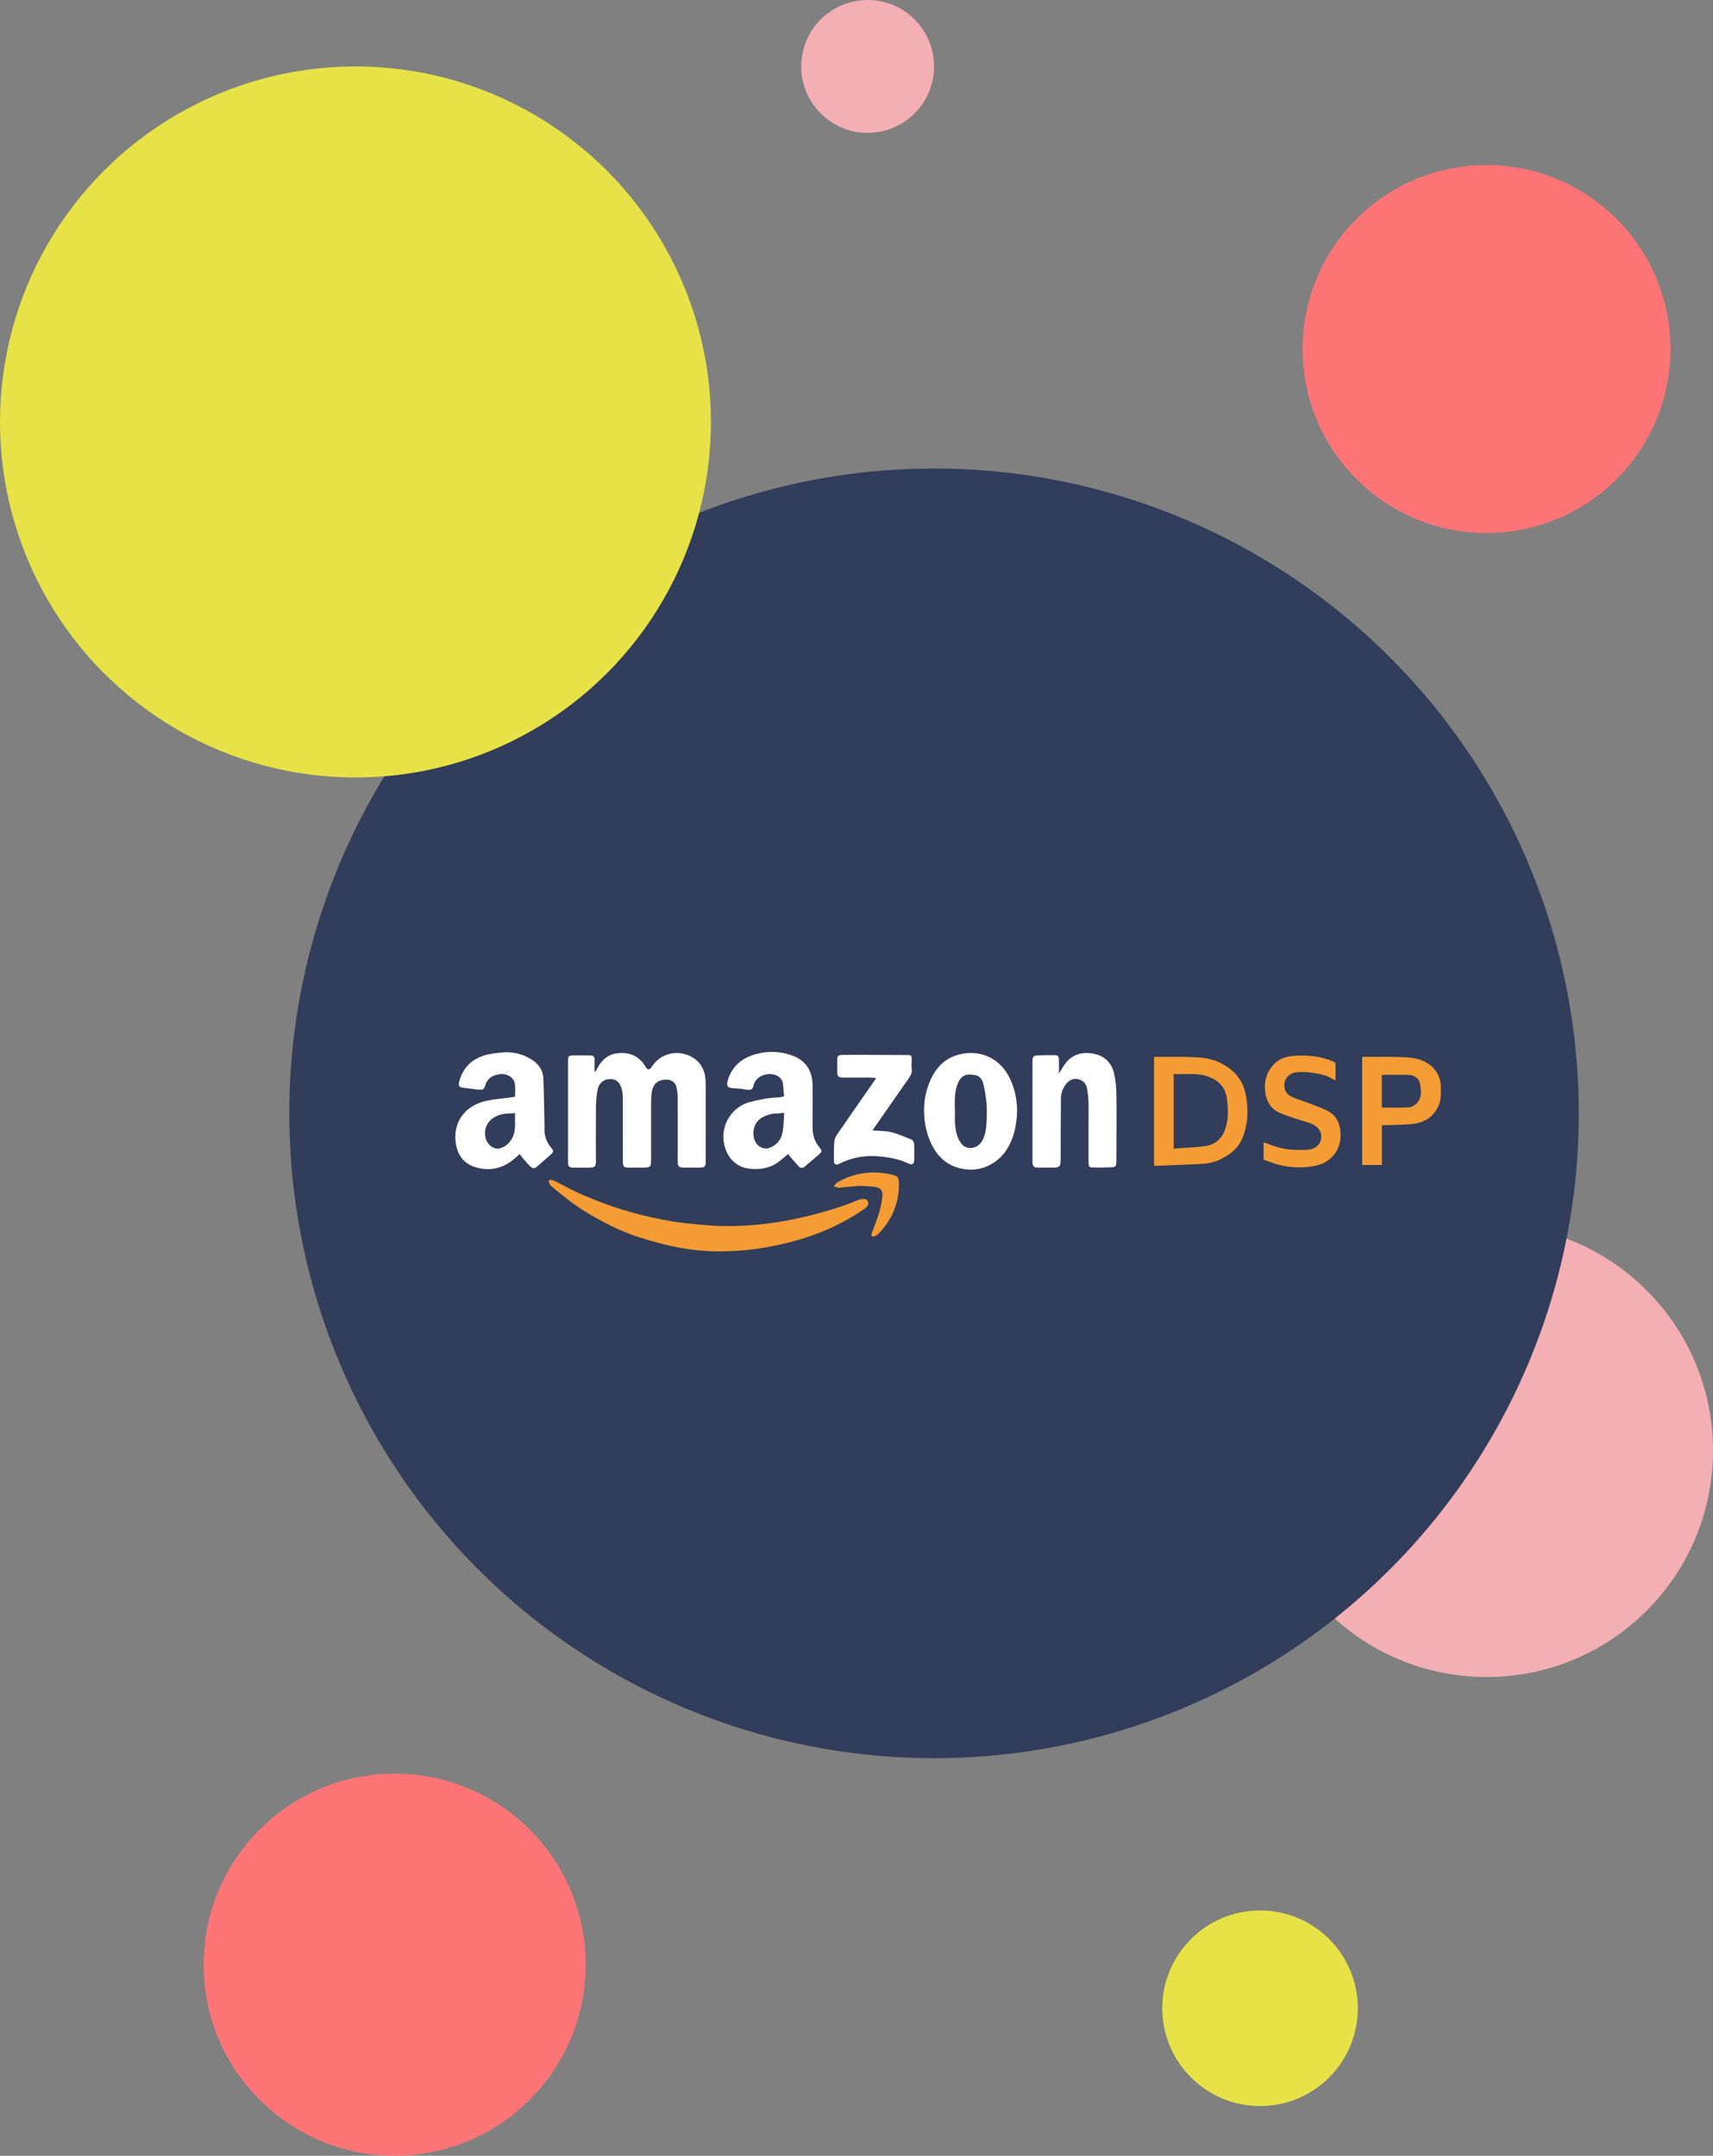
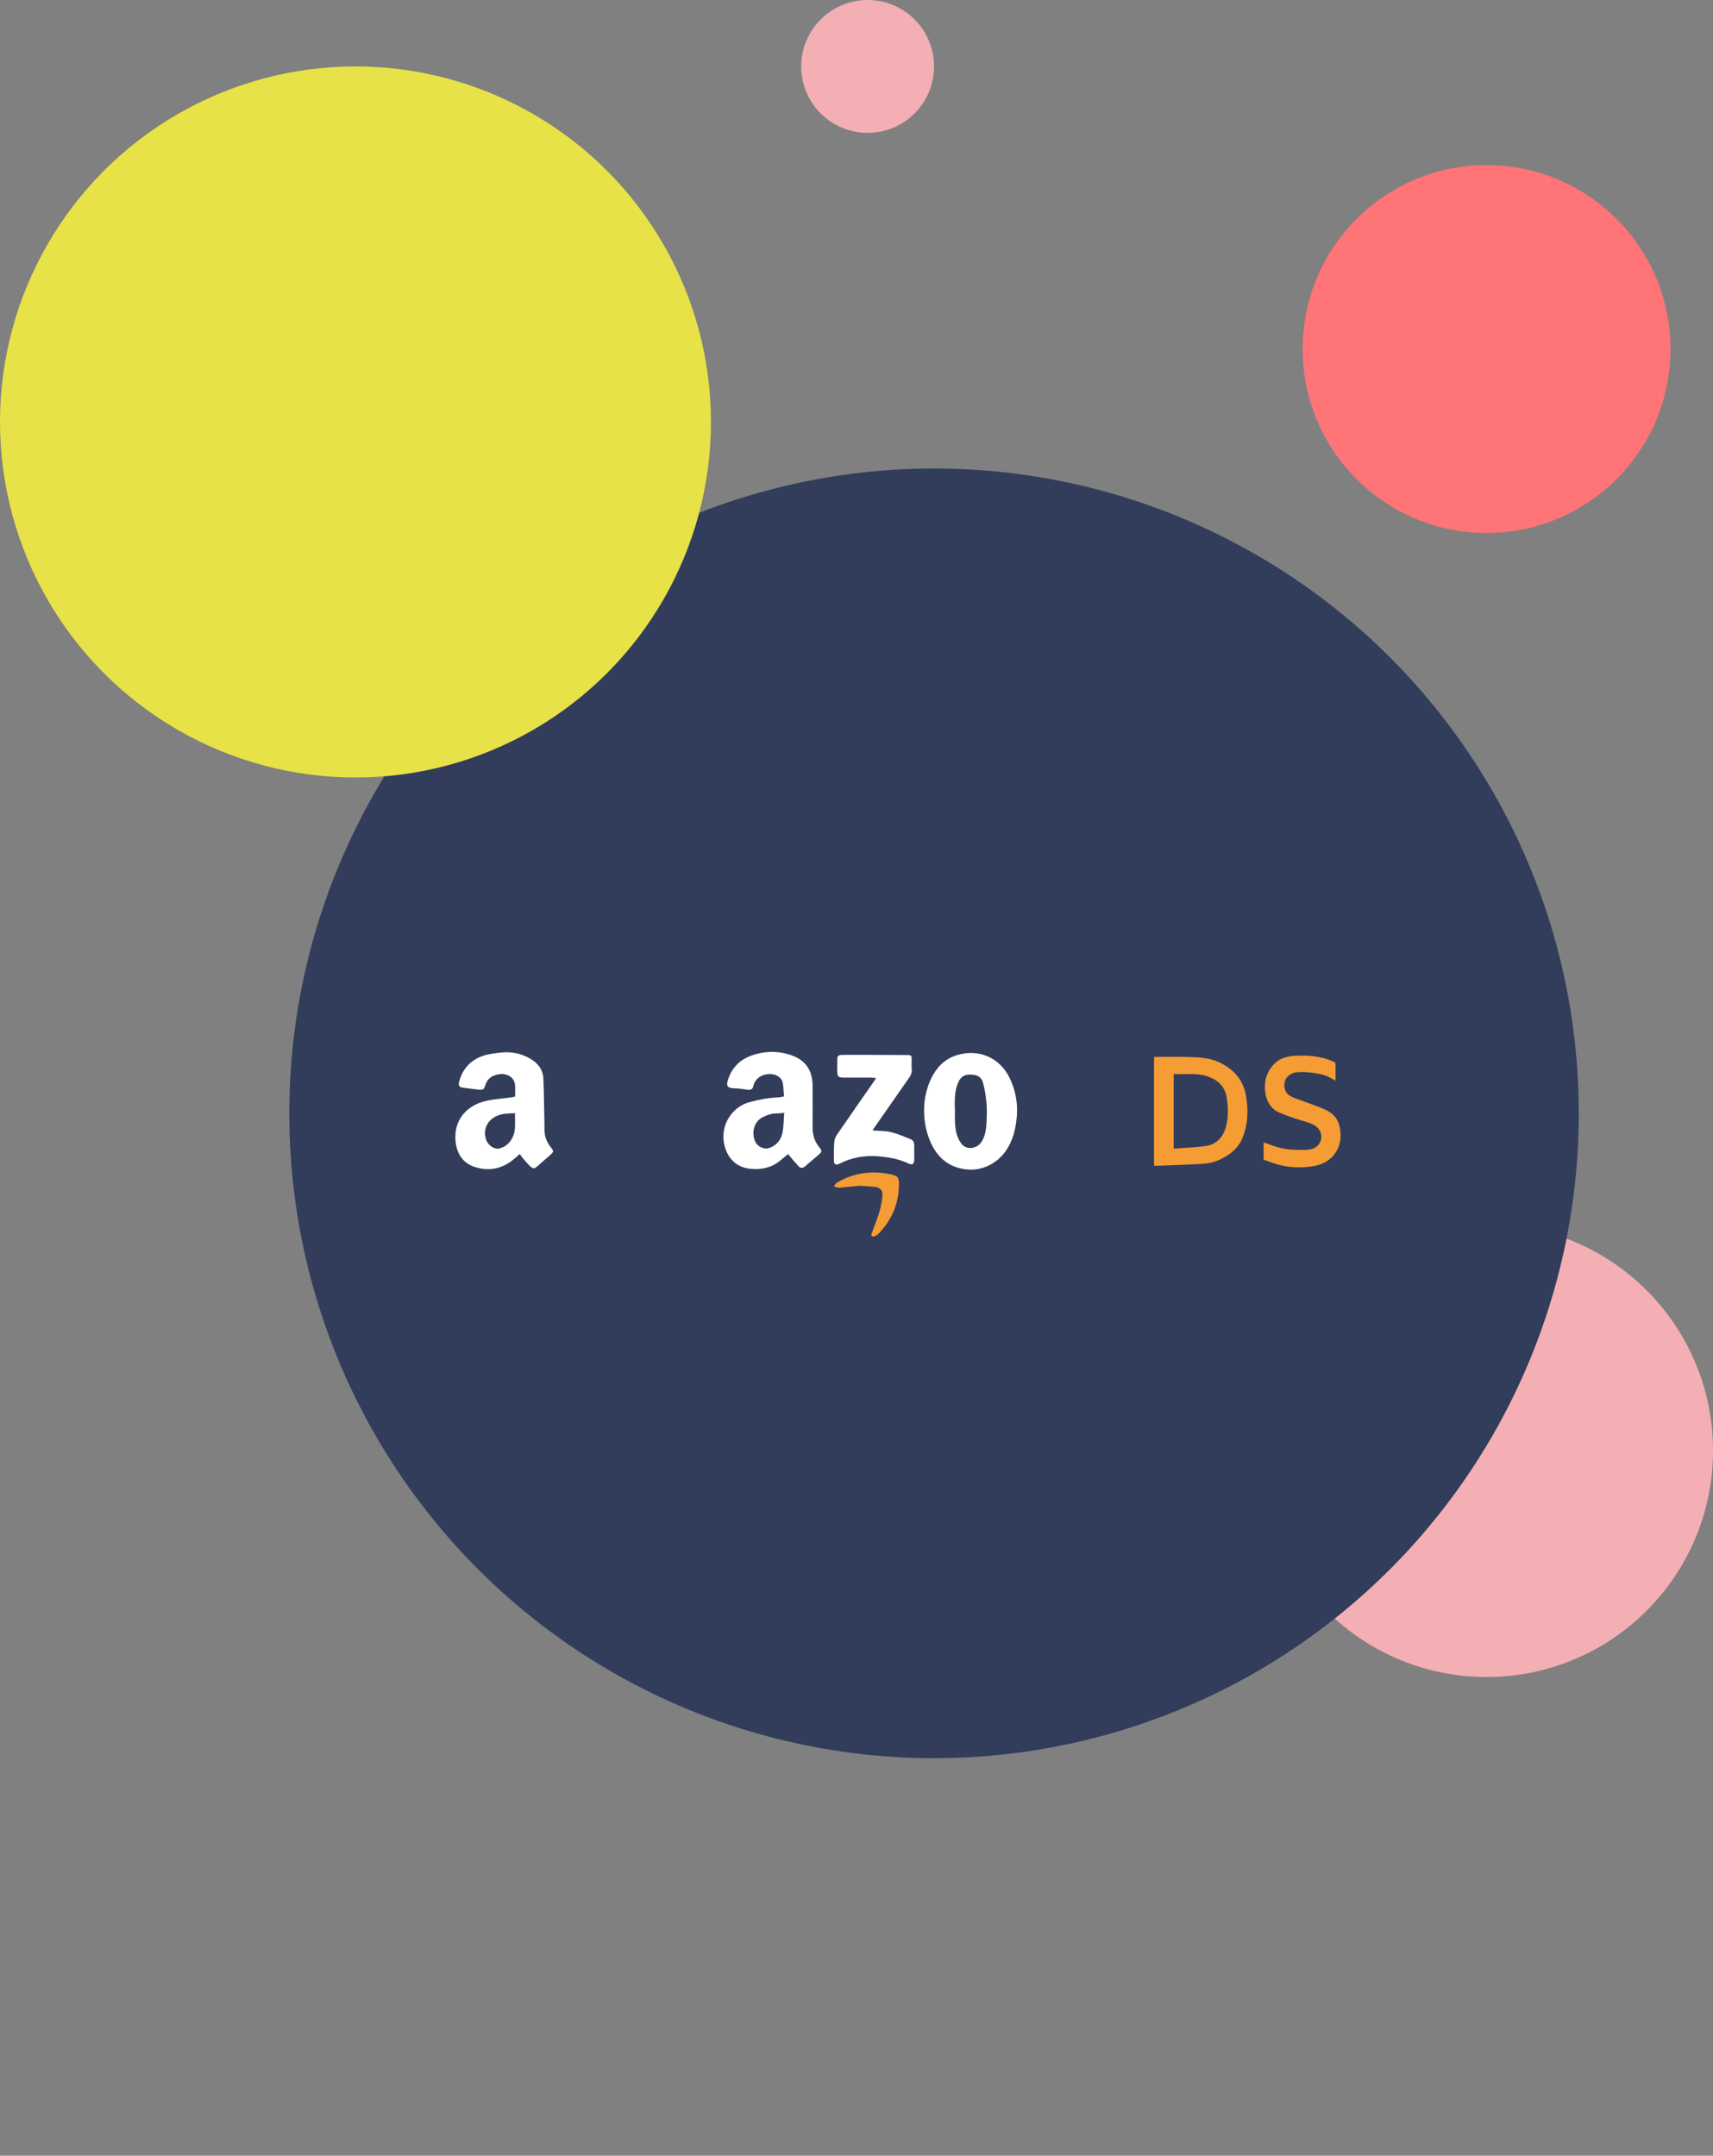
<svg xmlns="http://www.w3.org/2000/svg" id="Layer_2" viewBox="0 0 323.93 407.58">
  <rect x="0" y="0" width="323.93" height="407.58" fill="#808080" stroke="none" />
  <defs>
    <style>.cls-1{fill:#fff;}.cls-2{fill:#313d5a;}.cls-3{fill:#e7e247;}.cls-4{fill:#f4afb4;}.cls-5{fill:#f69c35;}.cls-6{fill:#ff7477;}</style>
  </defs>
  <circle class="cls-4" cx="281.11" cy="274.25" r="42.82" />
  <circle class="cls-2" cx="176.63" cy="210.5" r="121.92" />
-   <circle class="cls-6" cx="74.63" cy="371.46" r="36.12" />
-   <circle class="cls-3" cx="238.28" cy="379.7" r="18.49" />
  <circle class="cls-4" cx="164.07" cy="12.56" r="12.56" />
  <circle class="cls-6" cx="281.11" cy="65.99" r="34.78" />
  <circle class="cls-3" cx="67.22" cy="79.78" r="67.22" />
-   <path class="cls-1" d="m112.61,202.61c.09-.16.18-.32.27-.49.82-1.63,2.02-2.79,3.93-2.99,2.27-.23,4.07.53,5.26,2.55q.58.99,1.18.03c1.27-2.04,3.71-3.03,6.05-2.46,2.44.59,3.96,2.37,4.12,4.92.08,1.25.03,2.52.03,3.78,0,3.88,0,7.75,0,11.63,0,.99-.19,1.18-1.19,1.18-1.03,0-2.06,0-3.09,0-.72,0-1.02-.32-1.02-1.02,0-4.05.02-8.1,0-12.15,0-.71-.09-1.43-.25-2.12-.19-.83-.96-1.34-1.82-1.35-1.65,0-2.59.77-2.83,2.42-.12.78-.13,1.58-.13,2.37-.01,3.49,0,6.98,0,10.47,0,1.22-.16,1.37-1.38,1.38-.95,0-1.9,0-2.85,0-.9,0-1.1-.19-1.1-1.08,0-4.03,0-8.06-.01-12.09,0-.59-.07-1.19-.23-1.76-.34-1.27-1.08-1.83-2.23-1.81-1.11.02-2.07.77-2.3,1.94-.19.98-.31,2-.32,3-.04,3.55-.02,7.09-.01,10.64,0,.89-.22,1.14-1.13,1.16-1.07.02-2.13,0-3.2,0-.7,0-.94-.23-.95-.94-.02-1.03,0-2.05,0-3.08,0-5.23,0-10.47,0-15.7,0-.19,0-.39,0-.58.03-.71.15-.89.84-.91,1.14-.04,2.29-.01,3.43,0,.52,0,.77.28.75.81-.02.73,0,1.46,0,2.19.06.02.12.04.18.06Z" />
  <path class="cls-1" d="m97.4,207.34c0-.74.06-1.5-.01-2.25-.13-1.37-1.46-2.22-3.03-1.98-1.26.19-2.2.77-2.59,2.08-.26.85-.48.93-1.46.81-.88-.12-1.76-.21-2.64-.33-.88-.11-1.05-.38-.81-1.26.65-2.39,2.18-4,4.49-4.79,1.01-.35,2.11-.46,3.17-.59,1.98-.25,3.88.08,5.62,1.06,1.48.83,2.53,2.04,2.61,3.8.12,2.6.13,5.21.19,7.82.01.56.03,1.12.02,1.69-.04,1.34.37,2.5,1.22,3.54.59.72.54.85-.17,1.47-.77.68-1.55,1.35-2.32,2.03-.62.55-.85.6-1.46.04-.55-.51-1.02-1.11-1.51-1.68-.16-.19-.28-.41-.42-.61-.49.42-.93.83-1.4,1.19-2.18,1.69-4.62,2.09-7.21,1.23-1.97-.66-3.08-2.16-3.45-4.17-.72-3.93,1.41-7.39,5.83-8.33,1.44-.31,2.92-.4,4.38-.6.3-.04.6-.1.95-.16Zm0,3.13c-.85.06-1.67.03-2.45.2-2.37.5-3.78,2.46-3.04,4.77.35,1.1,1.55,1.91,2.45,1.71,1.11-.25,1.92-.91,2.47-1.92.82-1.49.49-3.08.57-4.75Z" />
  <path class="cls-1" d="m148.25,207.32c-.07-.89-.08-1.73-.22-2.56-.15-.92-1.07-1.59-2.12-1.67-1.55-.12-3.07.63-3.44,2.21-.17.73-.53.84-1.29.71-.8-.13-1.62-.22-2.43-.25-1.13-.04-1.45-.41-1.13-1.48.7-2.34,2.23-3.9,4.52-4.72,2.46-.88,4.96-.9,7.42-.08,2.73.91,4.08,2.87,4.1,5.75.02,2.58.03,5.16,0,7.73-.02,1.44.28,2.73,1.22,3.88.66.81.59.92-.21,1.6-.81.69-1.63,1.38-2.43,2.08-.43.38-.85.38-1.22-.01-.59-.63-1.15-1.3-1.71-1.96-.1-.11-.17-.25-.25-.37-.61.5-1.18.99-1.77,1.45-1.66,1.27-3.61,1.55-5.58,1.33-2.65-.3-4.36-2.24-4.82-4.92-.6-3.49,1.64-6.79,4.81-7.65,1.78-.48,3.57-.84,5.41-.9.34-.01.68-.1,1.14-.18Zm.05,3.07c-.56.06-.96.13-1.35.13-.98-.02-1.87.27-2.72.7-1.83.94-2.14,3.22-1.37,4.71.44.85,1.6,1.52,2.73,1.07,1.29-.51,2.06-1.46,2.34-2.69.29-1.24.25-2.55.37-3.93Z" />
-   <path class="cls-1" d="m200.25,202.98c.42-.67.76-1.28,1.16-1.83,1.31-1.79,3.14-2.31,5.25-1.95,2.18.38,3.56,1.72,4.03,3.83.3,1.34.42,2.74.43,4.11.05,4.05,0,8.1-.01,12.15,0,.21-.02.43-.02.64,0,.47-.26.75-.7.77-1.32.04-2.64.07-3.95.03-.5-.01-.6-.45-.6-.9,0-2.29,0-4.57,0-6.86,0-1.55.03-3.1-.01-4.65-.02-.8-.11-1.61-.24-2.41-.17-.98-.75-1.67-1.74-1.88-.98-.21-1.75.24-2.32,1.01-.57.78-.9,1.67-.91,2.63-.04,3.76-.04,7.52-.05,11.28,0,1.72-.1,1.81-1.8,1.81-.85,0-1.71,0-2.56,0-.67,0-.97-.3-.97-.99,0-1.63,0-3.26,0-4.88,0-4.77,0-9.53,0-14.3,0-.78.19-1.02.97-1.05,1.07-.04,2.13-.05,3.2-.04.68.01.83.2.84.9,0,.83,0,1.66,0,2.58Z" />
  <path class="cls-1" d="m183.33,221.14c-3.63-.18-6.03-2.08-7.43-5.35-.58-1.36-.93-2.79-1.08-4.29-.23-2.32.04-4.56.88-6.7.99-2.51,2.59-4.51,5.3-5.32,4.08-1.22,8.03.46,9.9,4.29,1.32,2.7,1.7,5.57,1.24,8.58-.31,2.07-.94,3.98-2.23,5.64-1.38,1.77-3.74,3.24-6.57,3.15Zm-2.75-11.44c0,.79-.03,1.59,0,2.38.08,1.44.27,2.86,1.16,4.07.61.83,1.49,1.08,2.47.79.95-.28,1.45-.99,1.8-1.83.55-1.34.54-2.78.59-4.2.04-1.02,0-2.05-.13-3.06-.12-1.07-.31-2.14-.59-3.17-.19-.71-.71-1.28-1.48-1.41-1.8-.32-2.68.08-3.3,1.64-.62,1.55-.56,3.17-.54,4.79Z" />
-   <path class="cls-5" d="m136.4,236.6c-5.56.05-10.53-1.07-15.42-2.63-3.59-1.14-6.9-2.84-10.12-4.78-2.32-1.4-4.41-3.09-6.48-4.81-.25-.21-.46-.52-.57-.83-.11-.3.06-.54.43-.47.26.05.52.14.76.26,1.81.9,3.56,1.91,5.42,2.68,2.44,1.02,4.92,1.99,7.46,2.75,2.74.82,5.54,1.49,8.35,2.01,2.53.46,5.11.67,7.67.89,1.62.14,3.26.16,4.89.13,3.2-.07,6.38-.38,9.53-.95,4.24-.77,8.4-1.85,12.44-3.35.58-.22,1.14-.5,1.73-.69.33-.11.73-.16,1.07-.1.57.1.81.82.49,1.29-.13.19-.31.35-.49.48-4.28,3.02-9.01,5.04-14.07,6.35-4.41,1.15-8.89,1.77-13.07,1.75Z" />
+   <path class="cls-5" d="m136.4,236.6Z" />
  <path class="cls-1" d="m165.05,213.73c1.17.1,2.33.06,3.42.32,1.27.3,2.48.85,3.7,1.32.5.19.72.62.71,1.16,0,.93.02,1.86,0,2.79-.02.78-.38,1-1.09.66-1.74-.83-3.58-1.16-5.49-1.34-2.7-.25-5.22.18-7.63,1.41-.59.3-.97.09-.98-.57-.02-1.24-.02-2.48.09-3.72.05-.51.35-1.03.65-1.46,2.35-3.41,4.72-6.81,7.09-10.21.04-.06.06-.13.13-.28-.41-.03-.77-.07-1.13-.07-1.65,0-3.3,0-4.95,0-1.06,0-1.25-.19-1.25-1.26,0-.7,0-1.4,0-2.09,0-.74.18-.94.93-.94,1.59-.02,3.18-.01,4.77-.01,2.46,0,4.93.02,7.39.03.96,0,.99.05.99.97,0,.56-.06,1.13.01,1.68.08.67-.17,1.19-.54,1.72-2.27,3.24-4.52,6.48-6.78,9.72-.02.03-.03.07-.06.16Z" />
  <path class="cls-5" d="m218.23,199.83c.15,0,.34,0,.52,0,1.98,0,3.96-.04,5.94.01,2.03.06,4.06.14,5.95,1.05,2.63,1.27,4.4,3.19,4.95,6.16.52,2.85.43,5.61-.73,8.31-.76,1.76-2.15,2.83-3.79,3.69-1.1.58-2.29.9-3.5.98-3.08.19-6.18.27-9.34.4v-20.59Zm3.7,17.34c2.07-.16,4.07-.2,6.04-.49,1.87-.27,3.14-1.44,3.74-3.25.63-1.9.55-3.86.28-5.81-.29-2.04-1.52-3.32-3.41-4.03-2.16-.82-4.4-.4-6.64-.52v14.1Z" />
-   <path class="cls-5" d="m257.59,199.83c2.35,0,4.65-.06,6.96.02,1.47.05,2.96.09,4.39.66,2.22.89,3.57,2.84,3.54,5.22-.01,1.09.03,2.17-.4,3.2-.88,2.11-2.55,3.26-4.74,3.55-1.7.22-3.43.18-5.15.26-.27.01-.54,0-.87,0v7.52h-3.73v-20.43Zm3.72,9.58c1.75,0,3.44.06,5.12-.03.5-.03,1.07-.37,1.44-.74,1.09-1.1.87-2.5.63-3.84-.1-.56-.46-.97-1-1.27-.62-.35-1.27-.32-1.92-.32-1.42,0-2.84,0-4.28,0v6.21Z" />
  <path class="cls-5" d="m238.95,219.3v-3.32c.21.07.39.12.55.19,1.69.69,3.43,1.18,5.27,1.22.88.02,1.77.07,2.64-.02,2.31-.23,2.85-2.32,2.2-3.52-.54-1-1.48-1.39-2.52-1.7-1.73-.53-3.48-1.05-5.14-1.77-1.59-.7-2.44-2.08-2.68-3.81-.28-1.99.18-3.77,1.57-5.29,1.1-1.21,2.56-1.58,4.09-1.67,2.47-.14,4.9.09,7.21,1.1.32.14.41.29.41.59,0,.99,0,1.97,0,3.02-.2-.11-.4-.21-.58-.32-1.33-.86-2.87-1.04-4.38-1.24-.85-.11-1.74-.09-2.6,0-.45.05-.92.3-1.29.59-1.23.98-1.08,3.13.31,3.89.86.47,1.83.72,2.75,1.07,1.39.54,2.82.99,4.14,1.64,1.78.88,2.52,2.42,2.6,4.4.07,1.83-.51,3.36-1.81,4.59-1.19,1.14-2.74,1.51-4.31,1.68-2.61.28-5.15-.07-7.6-1.07-.26-.11-.54-.17-.84-.27Z" />
  <path class="cls-5" d="m162.68,224.19c-1.19.11-2.58.24-3.96.37-.04,0-.08.03-.11.02-.31-.09-.62-.18-.93-.27.19-.24.33-.55.58-.7,3.18-1.88,6.6-2.35,10.19-1.57,1.36.29,1.55.57,1.54,1.94-.02,3.58-1.34,6.62-3.78,9.2-.23.25-.54.44-.85.58-.14.07-.4.02-.53-.07-.08-.06-.05-.33,0-.48.46-1.27.98-2.53,1.38-3.82.31-1.01.53-2.06.64-3.11.14-1.26-.36-1.77-1.63-1.9-.77-.08-1.55-.11-2.52-.18Z" />
</svg>